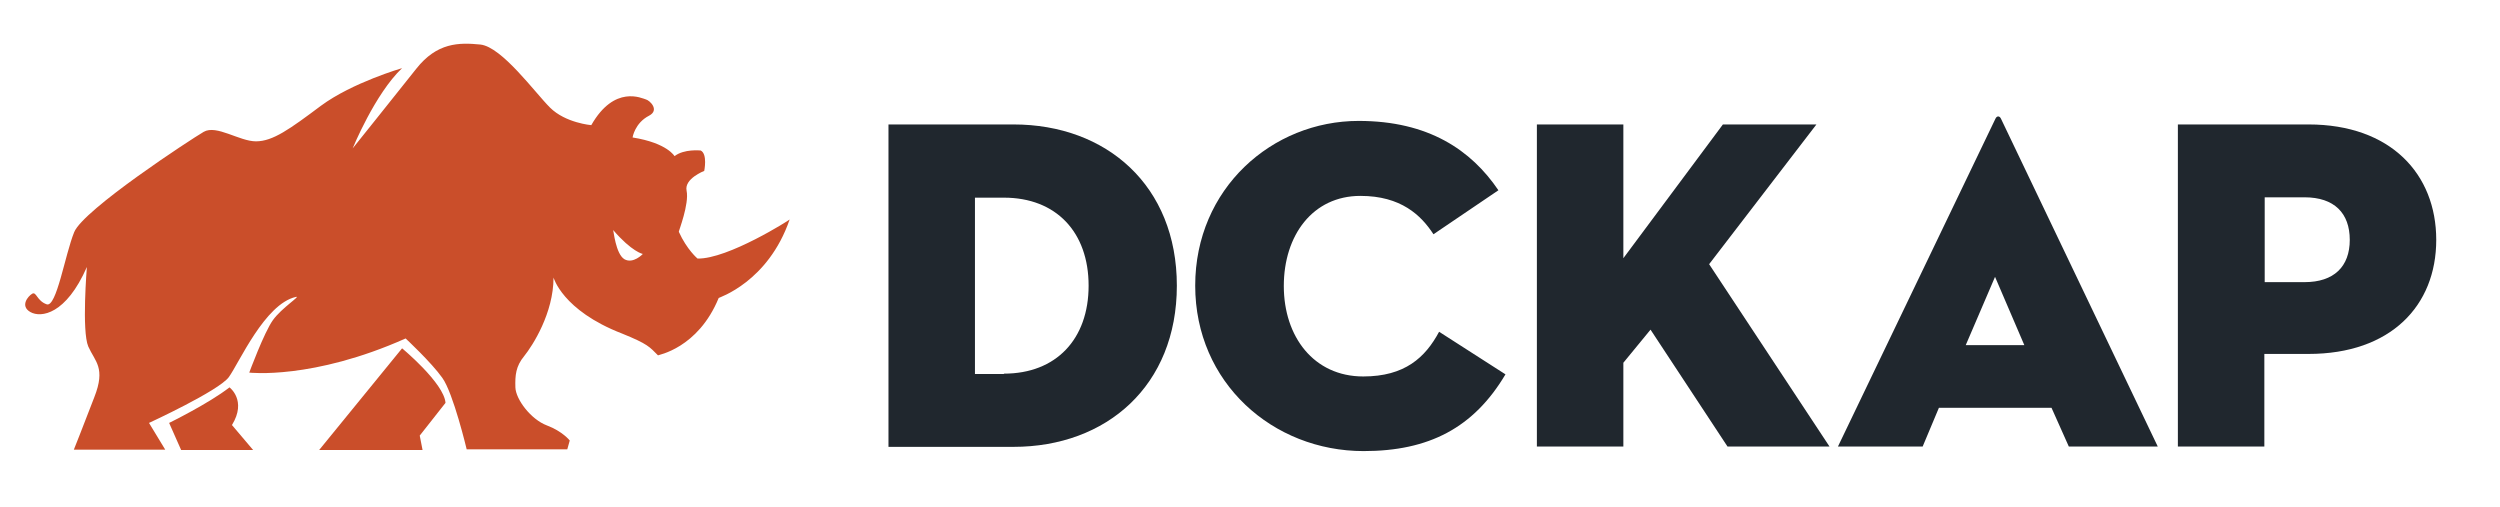
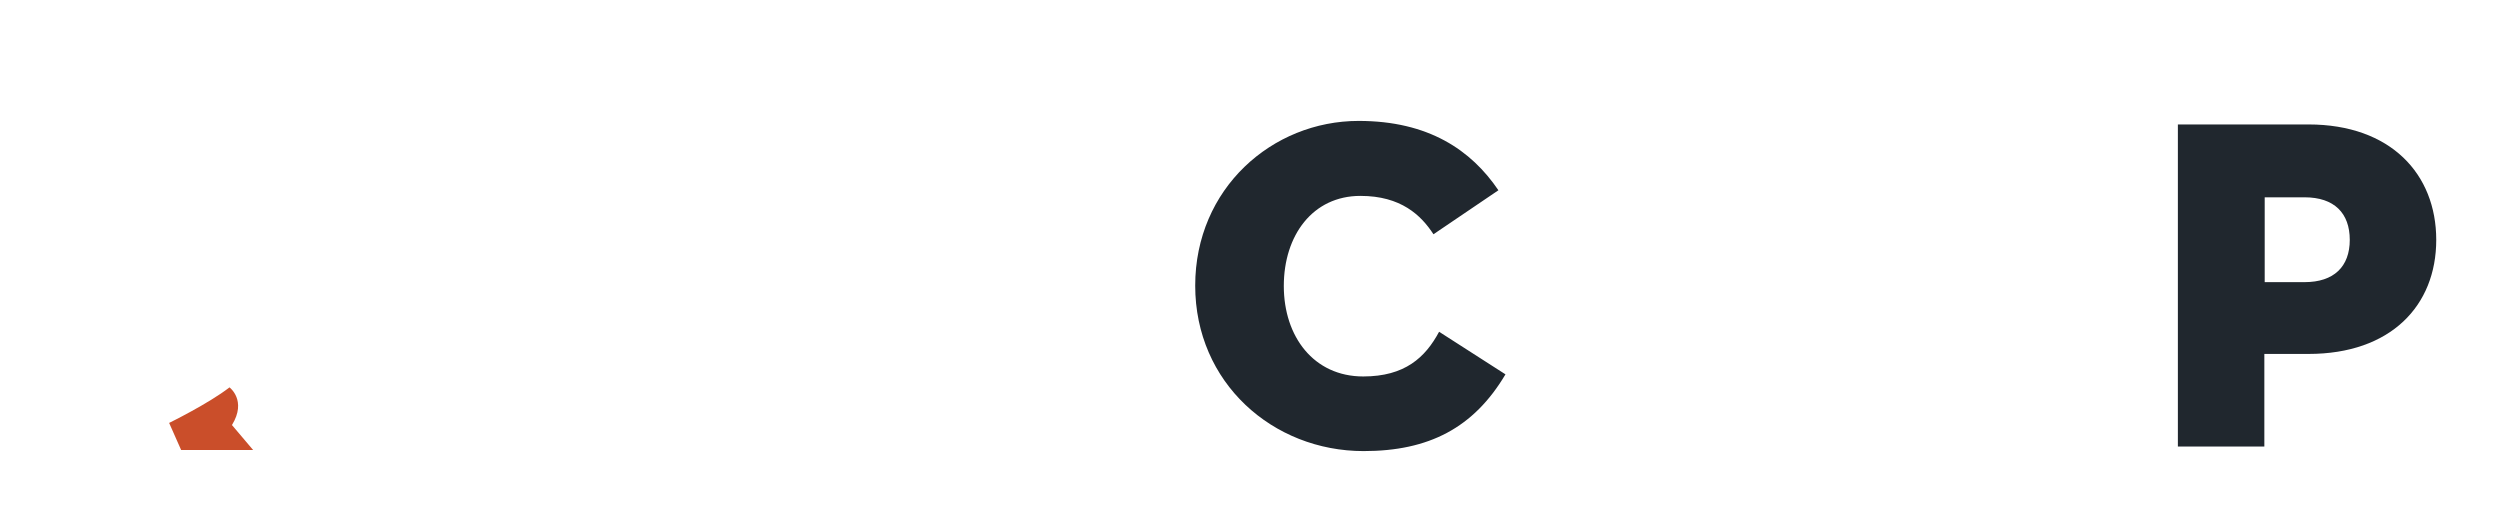
<svg xmlns="http://www.w3.org/2000/svg" width="207" height="42" viewBox="0 0 207 42" fill="none">
-   <path d="M34.988 37.262H26.425L33.293 28.84C33.293 28.84 36.771 31.725 36.888 33.357L34.754 36.067L34.988 37.262Z" fill="#CA4E2A" />
  <path d="M20.96 37.262H14.998L14.004 35.018C14.004 35.018 17.277 33.415 19.002 32.075C19.002 32.075 20.463 33.153 19.206 35.193L20.96 37.262Z" fill="#CA4E2A" />
-   <path d="M57.755 21.408C57.755 21.408 56.878 20.679 56.206 19.193C56.177 19.164 57.083 16.891 56.849 15.783C56.644 14.792 58.31 14.151 58.31 14.151C58.31 14.151 58.602 12.752 58.018 12.461C57.989 12.461 56.644 12.315 55.855 12.927C55.855 12.956 55.3 11.849 52.377 11.382C52.377 11.382 52.553 10.187 53.751 9.575C54.628 9.109 53.809 8.322 53.488 8.235C53.166 8.147 50.887 6.982 48.958 10.362C48.958 10.362 46.824 10.187 45.538 8.905C44.282 7.652 41.564 3.892 39.781 3.688C37.998 3.513 36.186 3.513 34.462 5.699C32.708 7.914 29.201 12.286 29.201 12.286C29.201 12.286 31.043 7.768 33.293 5.641C33.293 5.641 29.172 6.836 26.571 8.759C23.999 10.683 22.596 11.703 21.193 11.703C19.82 11.703 17.92 10.304 16.868 10.916C15.816 11.528 6.902 17.357 6.142 19.222C5.382 21.087 4.681 25.488 3.863 25.197C3.044 24.905 3.015 24.118 2.664 24.322C2.314 24.526 1.641 25.342 2.518 25.838C3.395 26.333 5.47 26.042 7.194 22.107C7.194 22.107 6.756 27.412 7.311 28.694C7.866 29.947 8.772 30.443 7.808 32.891C6.873 35.339 6.113 37.233 6.113 37.233H13.682L12.338 35.018C12.338 35.018 18.096 32.366 18.943 31.23C19.791 30.064 21.924 25.168 24.496 24.585C24.963 24.468 23.327 25.488 22.596 26.508C21.866 27.528 20.638 30.851 20.638 30.851C20.638 30.851 25.869 31.463 33.585 28.024C33.585 28.024 35.719 30.006 36.625 31.288C37.531 32.541 38.641 37.204 38.641 37.204H46.971L47.175 36.475C47.175 36.475 46.591 35.718 45.275 35.222C43.96 34.727 42.704 33.066 42.674 32.075C42.645 31.084 42.704 30.326 43.405 29.481C44.106 28.607 45.831 25.925 45.831 22.982C45.831 22.953 46.532 25.692 51.501 27.616C53.663 28.49 53.78 28.723 54.482 29.423C54.452 29.393 57.784 28.869 59.508 24.672C59.508 24.643 63.6 23.361 65.383 18.173C65.441 18.173 60.268 21.466 57.755 21.408ZM51.705 21.466C50.974 21.029 50.799 19.047 50.77 19.047C52.319 20.854 53.225 21.029 53.225 21.029C53.225 21.029 52.436 21.874 51.705 21.466Z" fill="#CA4E2A" />
-   <path d="M73.566 10.304H83.912C91.627 10.304 97.443 15.375 97.443 23.652C97.443 31.929 91.627 37 83.912 37H73.566V10.304ZM83.123 30.938C87.448 30.938 90.137 28.082 90.137 23.652C90.137 19.222 87.448 16.366 83.123 16.366H80.726V30.967H83.123V30.938Z" fill="#20272E" />
  <path d="M112.904 37.35C105.393 37.35 98.963 31.696 98.963 23.652C98.963 15.608 105.334 10.012 112.495 10.012C118.281 10.012 121.818 12.431 124.068 15.754L118.691 19.397C117.668 17.823 116.002 16.22 112.641 16.22C108.695 16.22 106.299 19.484 106.299 23.681C106.299 27.878 108.783 31.171 112.875 31.171C116.323 31.171 118.018 29.597 119.158 27.47L124.653 30.996C122.022 35.426 118.311 37.35 112.904 37.35Z" fill="#20272E" />
-   <path d="M142.656 10.304H150.4L141.516 21.874L151.482 36.971H143.036L136.664 27.295L134.414 30.035V36.971H127.254V10.304H134.414V21.379L142.656 10.304Z" fill="#20272E" />
-   <path d="M169.865 33.765H160.542L159.197 36.971H152.183L165.218 9.838C165.335 9.575 165.569 9.575 165.685 9.838L178.662 36.971H171.297L169.865 33.765ZM162.763 28.577H167.614L165.189 22.923L162.763 28.577Z" fill="#20272E" />
  <path d="M187.488 36.971H180.328V10.304H191.141C197.951 10.304 201.721 14.413 201.721 19.863C201.721 25.313 197.951 29.306 191.141 29.306H187.488V36.971ZM190.82 23.361C193.245 23.361 194.561 22.078 194.561 19.863C194.561 17.648 193.275 16.337 190.82 16.337H187.517V23.361H190.82Z" fill="#20272E" />
</svg>